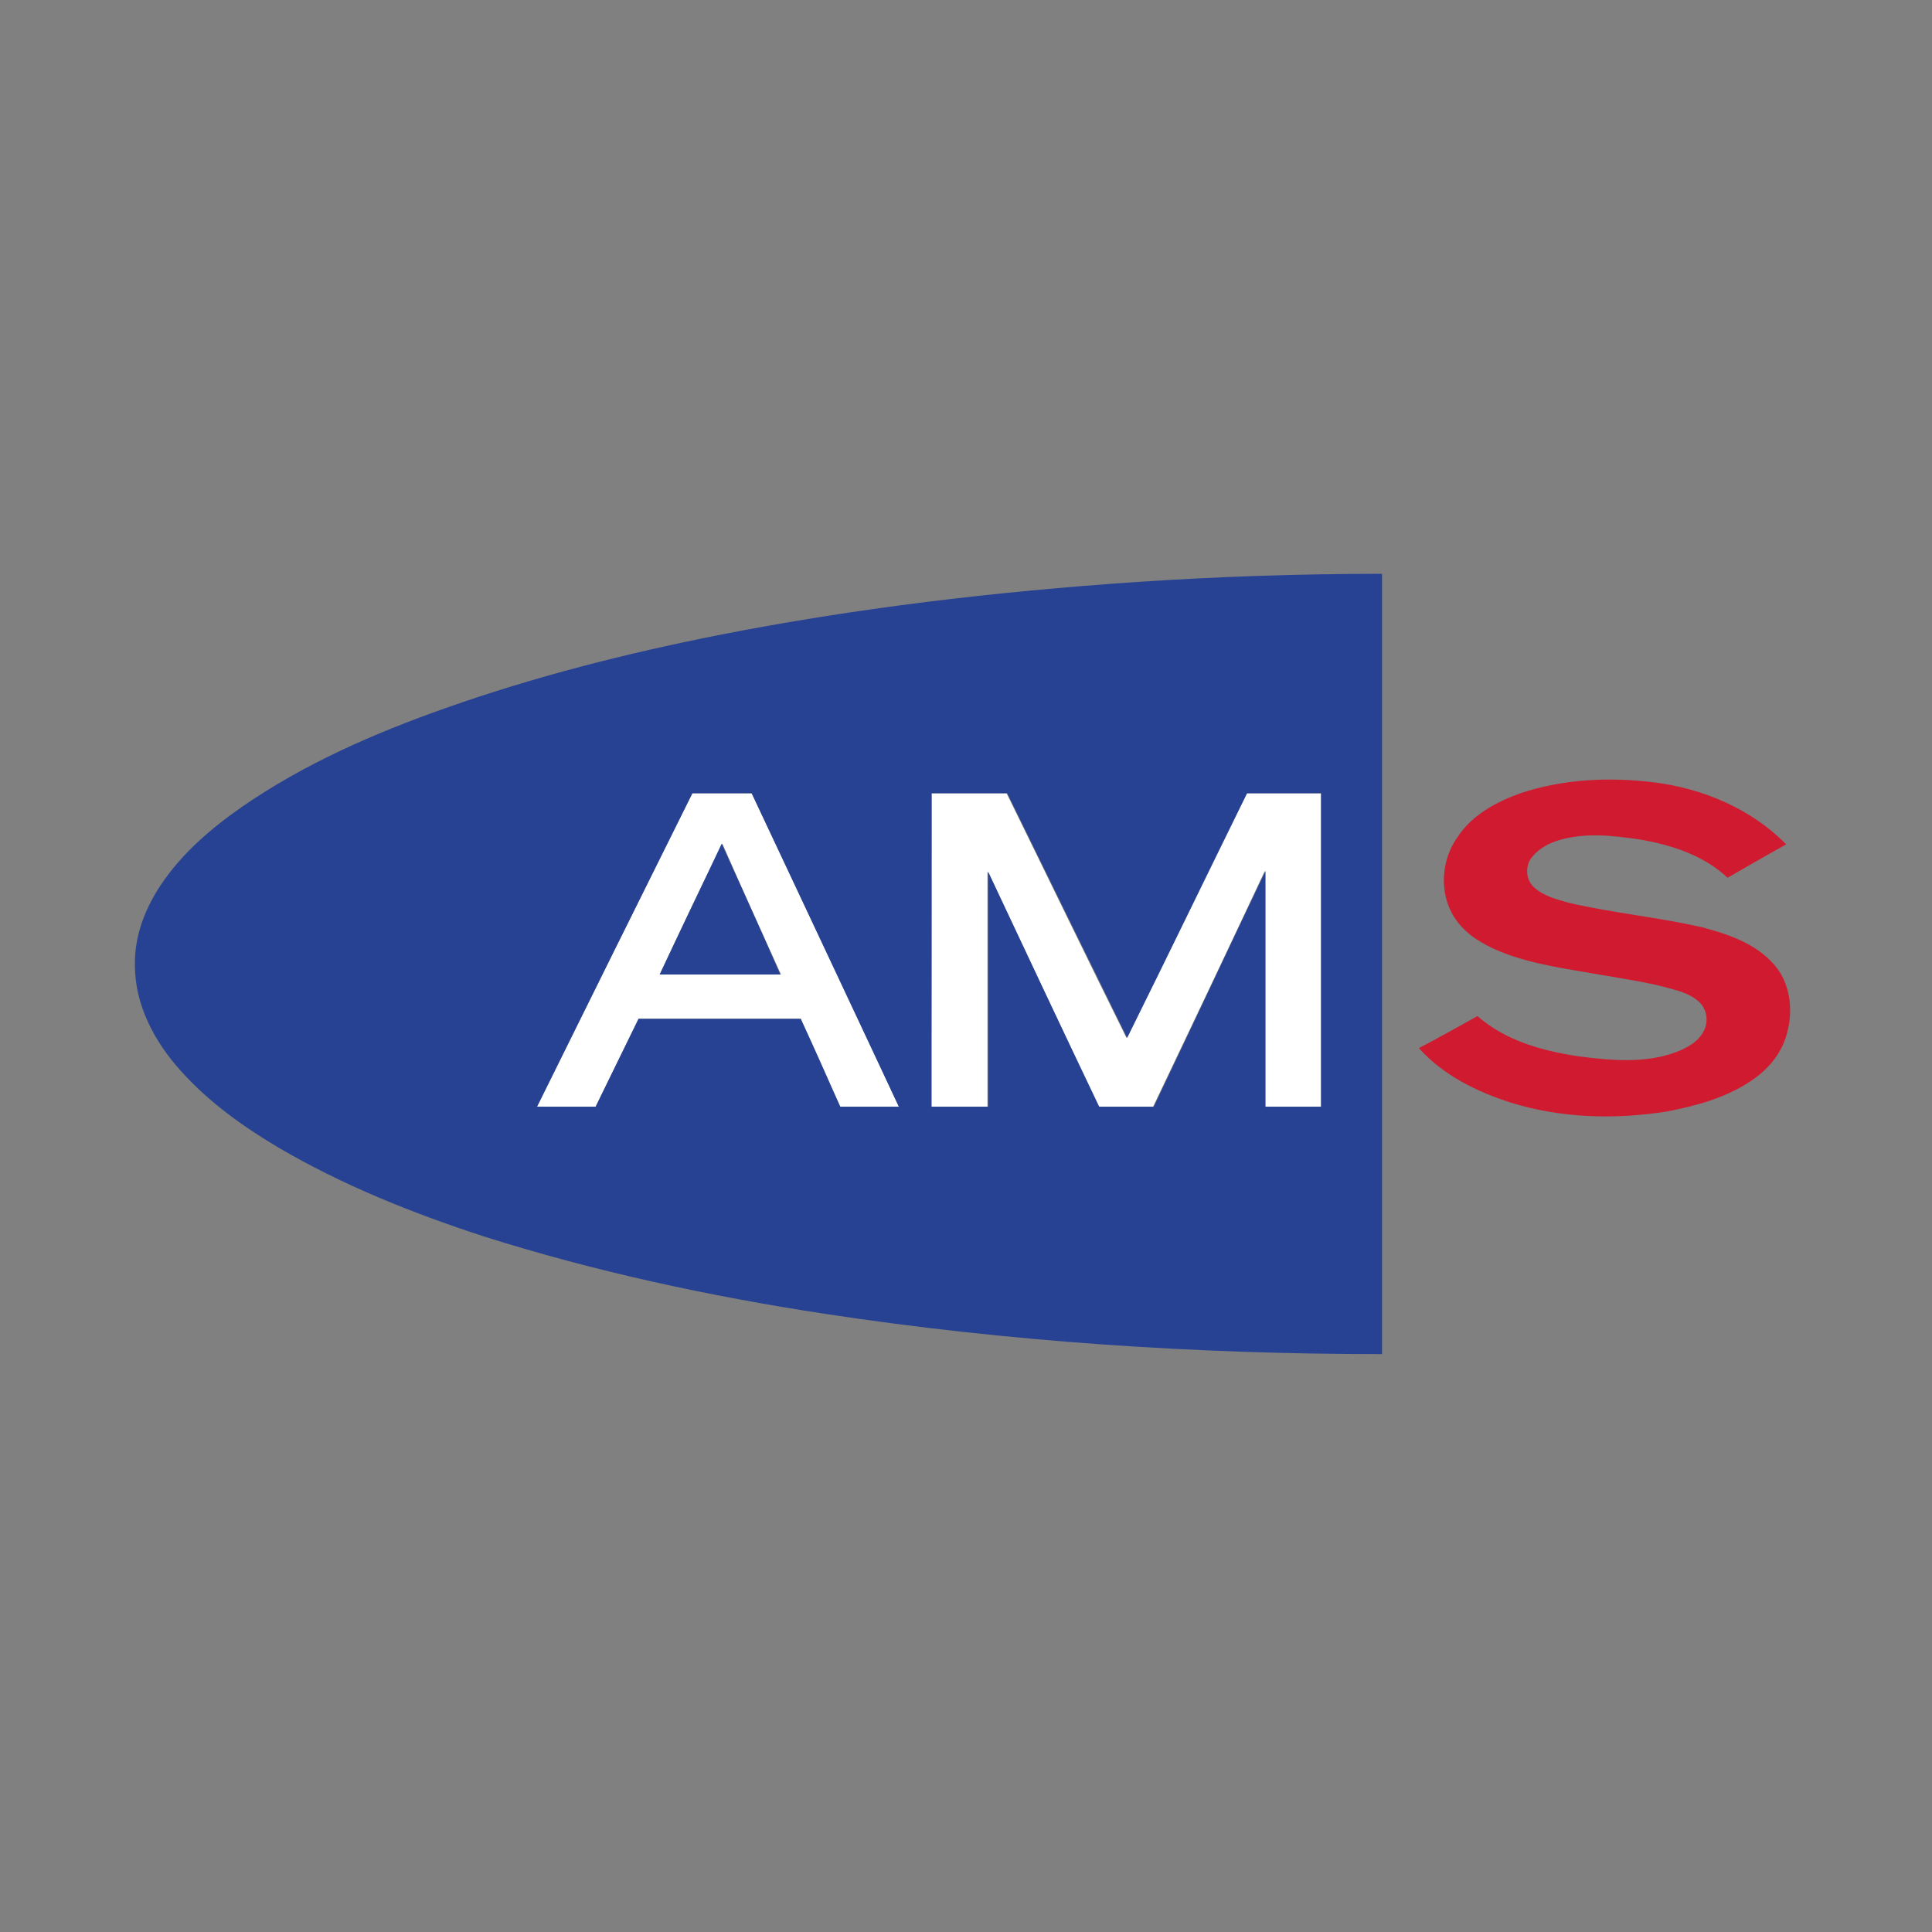
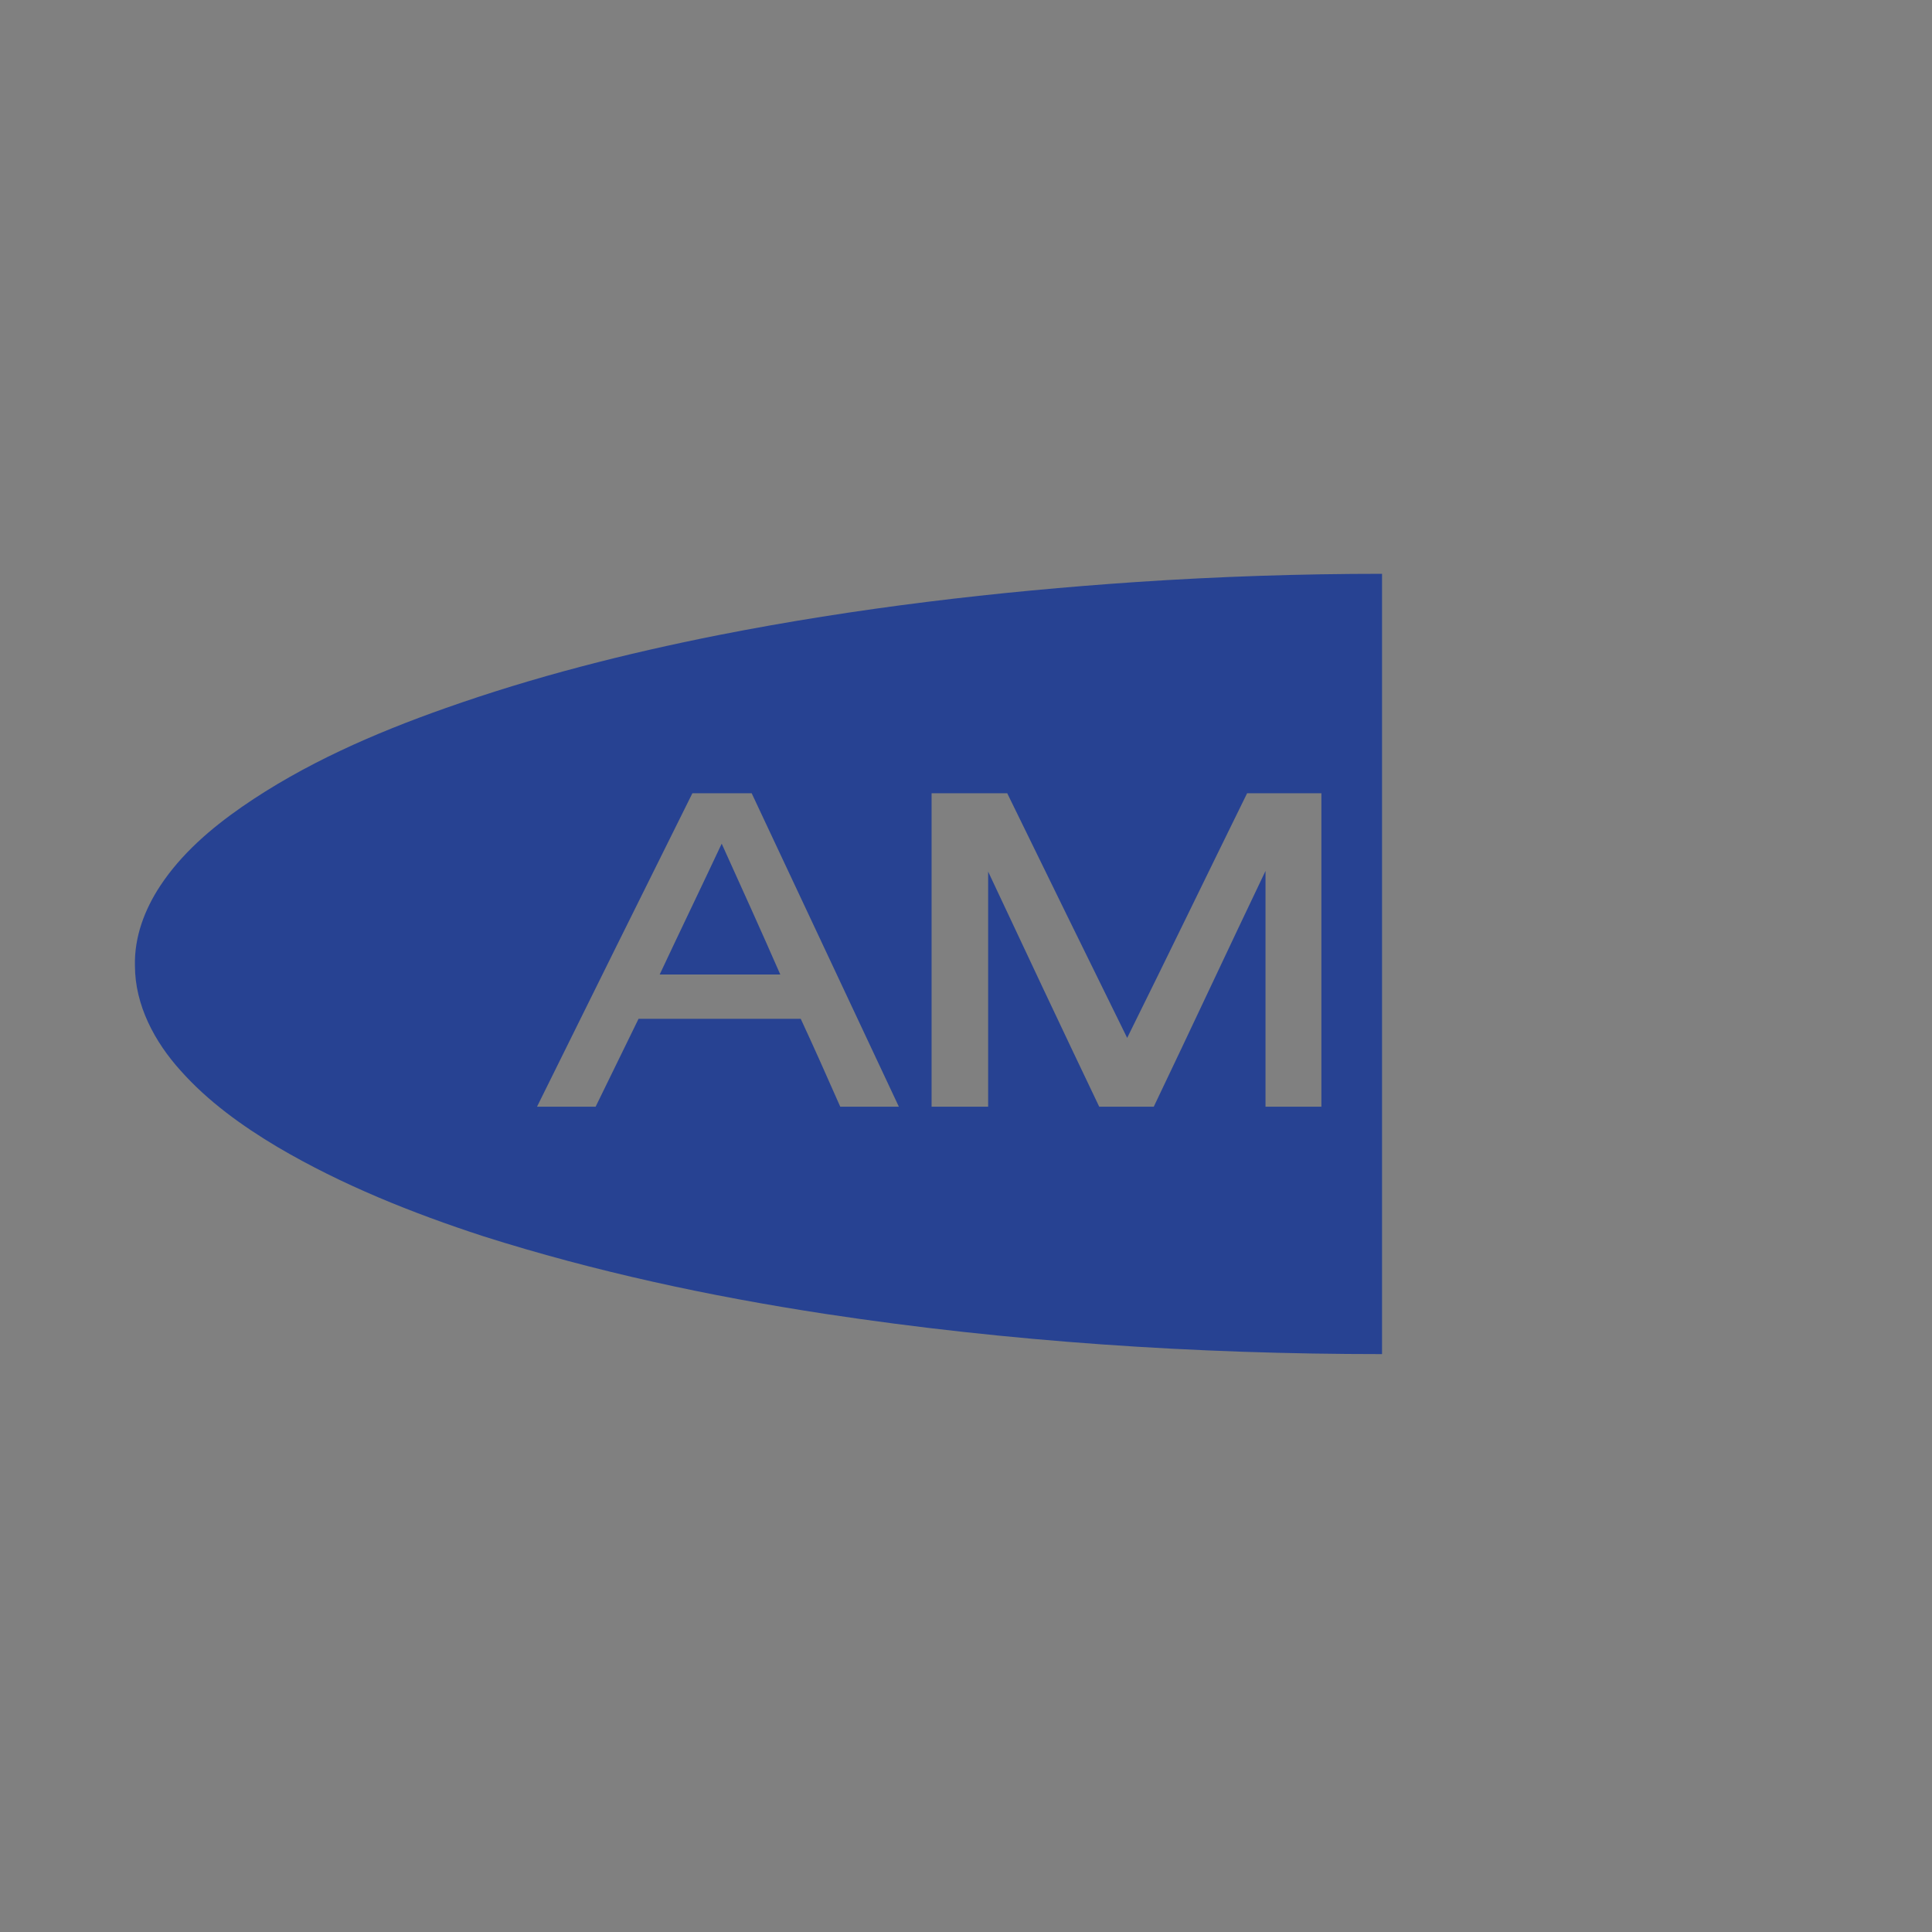
<svg xmlns="http://www.w3.org/2000/svg" version="1.1" id="AMS" x="0px" y="0px" viewBox="0 0 283.5 283.5" enable-background="new 0 0 283.5 283.5" xml:space="preserve">
  <rect x="0" y="0" width="283.5" height="283.5" fill="#808080" stroke="none" />
  <g>
    <g>
-       <path fill="#FFFFFF" d="M101.6,116.4c2.9,0,5.8,0,8.7,0c7.2,15.3,14.5,30.6,21.6,46c-2.9,0-5.7,0-8.6,0c-2-4.3-3.9-8.6-5.8-12.9    c-7.9,0-15.9,0-23.8,0c-2.1,4.3-4.2,8.6-6.3,12.9c-2.9,0-5.8,0-8.6,0C86.4,147,94,131.7,101.6,116.4z M96.8,143    c5.9,0,11.8,0,17.8,0c-2.9-6.4-5.8-12.8-8.6-19.2C102.8,130.2,99.8,136.6,96.8,143z" />
-     </g>
-     <path fill="#FFFFFF" d="M136.7,116.4c3.7,0,7.3,0,11,0c5.9,12,11.7,24,17.6,35.9c5.9-12,11.7-24,17.6-35.9c3.6,0,7.3,0,10.9,0   c0,15.3,0,30.6,0,46c-2.7,0-5.4,0-8.2,0c0-11.5,0-23.1,0-34.6c-5.4,11.5-10.9,23.1-16.4,34.6c-2.7,0-5.4,0-8,0   c-5.4-11.5-10.8-23-16.3-34.5c0,11.5,0,23,0,34.5c-2.8,0-5.5,0-8.3,0C136.7,147,136.7,131.7,136.7,116.4z" />
+       </g>
  </g>
  <g>
    <g>
      <path fill="#274292" d="M166.8,85.4c12-0.8,24-1.2,36-1.2c0,38.2,0,76.3,0,114.5c-27.3,0-54.7-1.8-81.7-5.9    c-17-2.6-33.8-6.2-50.2-11.4c-10.4-3.4-20.7-7.5-30.2-13.1c-5.2-3.1-10.2-6.7-14.2-11.2c-3.8-4.2-6.7-9.6-6.7-15.4    c-0.1-4.2,1.4-8.2,3.7-11.7c3.1-4.7,7.4-8.4,12-11.6c9.1-6.3,19.4-10.8,29.9-14.5c13-4.6,26.4-8,40-10.7    C125.7,89.2,146.2,86.8,166.8,85.4z M101.6,116.4c-7.6,15.3-15.2,30.6-22.8,46c2.9,0,5.8,0,8.6,0c2.1-4.3,4.2-8.6,6.3-12.9    c7.9,0,15.9,0,23.8,0c2,4.3,3.9,8.6,5.8,12.9c2.9,0,5.7,0,8.6,0c-7.2-15.3-14.4-30.7-21.6-46C107.4,116.4,104.5,116.4,101.6,116.4    z M136.7,116.4c0,15.3,0,30.6,0,46c2.8,0,5.5,0,8.3,0c0-11.5,0-23,0-34.5c5.4,11.5,10.8,23,16.3,34.5c2.7,0,5.4,0,8,0    c5.5-11.5,10.9-23.1,16.4-34.6c0,11.5,0,23.1,0,34.6c2.7,0,5.4,0,8.2,0c0-15.3,0-30.6,0-46c-3.6,0-7.3,0-10.9,0    c-5.9,12-11.7,24-17.6,35.9c-5.9-12-11.8-24-17.6-35.9C144,116.4,140.3,116.4,136.7,116.4z" />
    </g>
    <path fill="#274292" d="M96.8,143c3-6.4,6.1-12.8,9.1-19.2c2.9,6.4,5.8,12.8,8.6,19.2C108.6,143,102.7,143,96.8,143z" />
  </g>
  <g>
-     <path fill="#D01A30" d="M223.1,116.4c6.3-2.1,13.1-2.4,19.6-1.6c7.2,0.9,14.3,3.9,19.4,9.1c-2.9,1.6-5.8,3.3-8.6,4.9   c-3.5-3.3-8.2-4.8-12.8-5.6c-4-0.6-8.3-1.1-12.3,0.2c-1.5,0.5-3,1.4-3.9,2.8c-0.7,1.3-0.5,3,0.6,4c1.4,1.3,3.4,1.8,5.2,2.3   c6.5,1.5,13.1,2.1,19.6,3.6c3.7,1,7.6,2.3,10.3,5.3c2.5,2.7,3,6.8,2,10.3c-0.8,3-2.9,5.4-5.4,7c-3.6,2.4-8,3.6-12.2,4.4   c-7.6,1.2-15.5,1-22.9-1.3c-5-1.6-9.9-4-13.5-8c2.9-1.5,5.7-3.1,8.6-4.7c4.1,3.6,9.5,5.1,14.8,5.9c4.7,0.6,9.7,1.1,14.3-0.6   c1.6-0.6,3.3-1.5,4.1-3.1c0.7-1.3,0.5-2.9-0.4-4c-1-1.1-2.5-1.7-4-2.1c-3.4-1-6.9-1.5-10.4-2.1c-5-0.9-10.1-1.5-14.9-3.4   c-2.7-1.1-5.3-2.6-6.9-5.1c-2.3-3.6-1.9-8.5,0.5-11.8C216,119.6,219.5,117.7,223.1,116.4z" />
-   </g>
+     </g>
</svg>